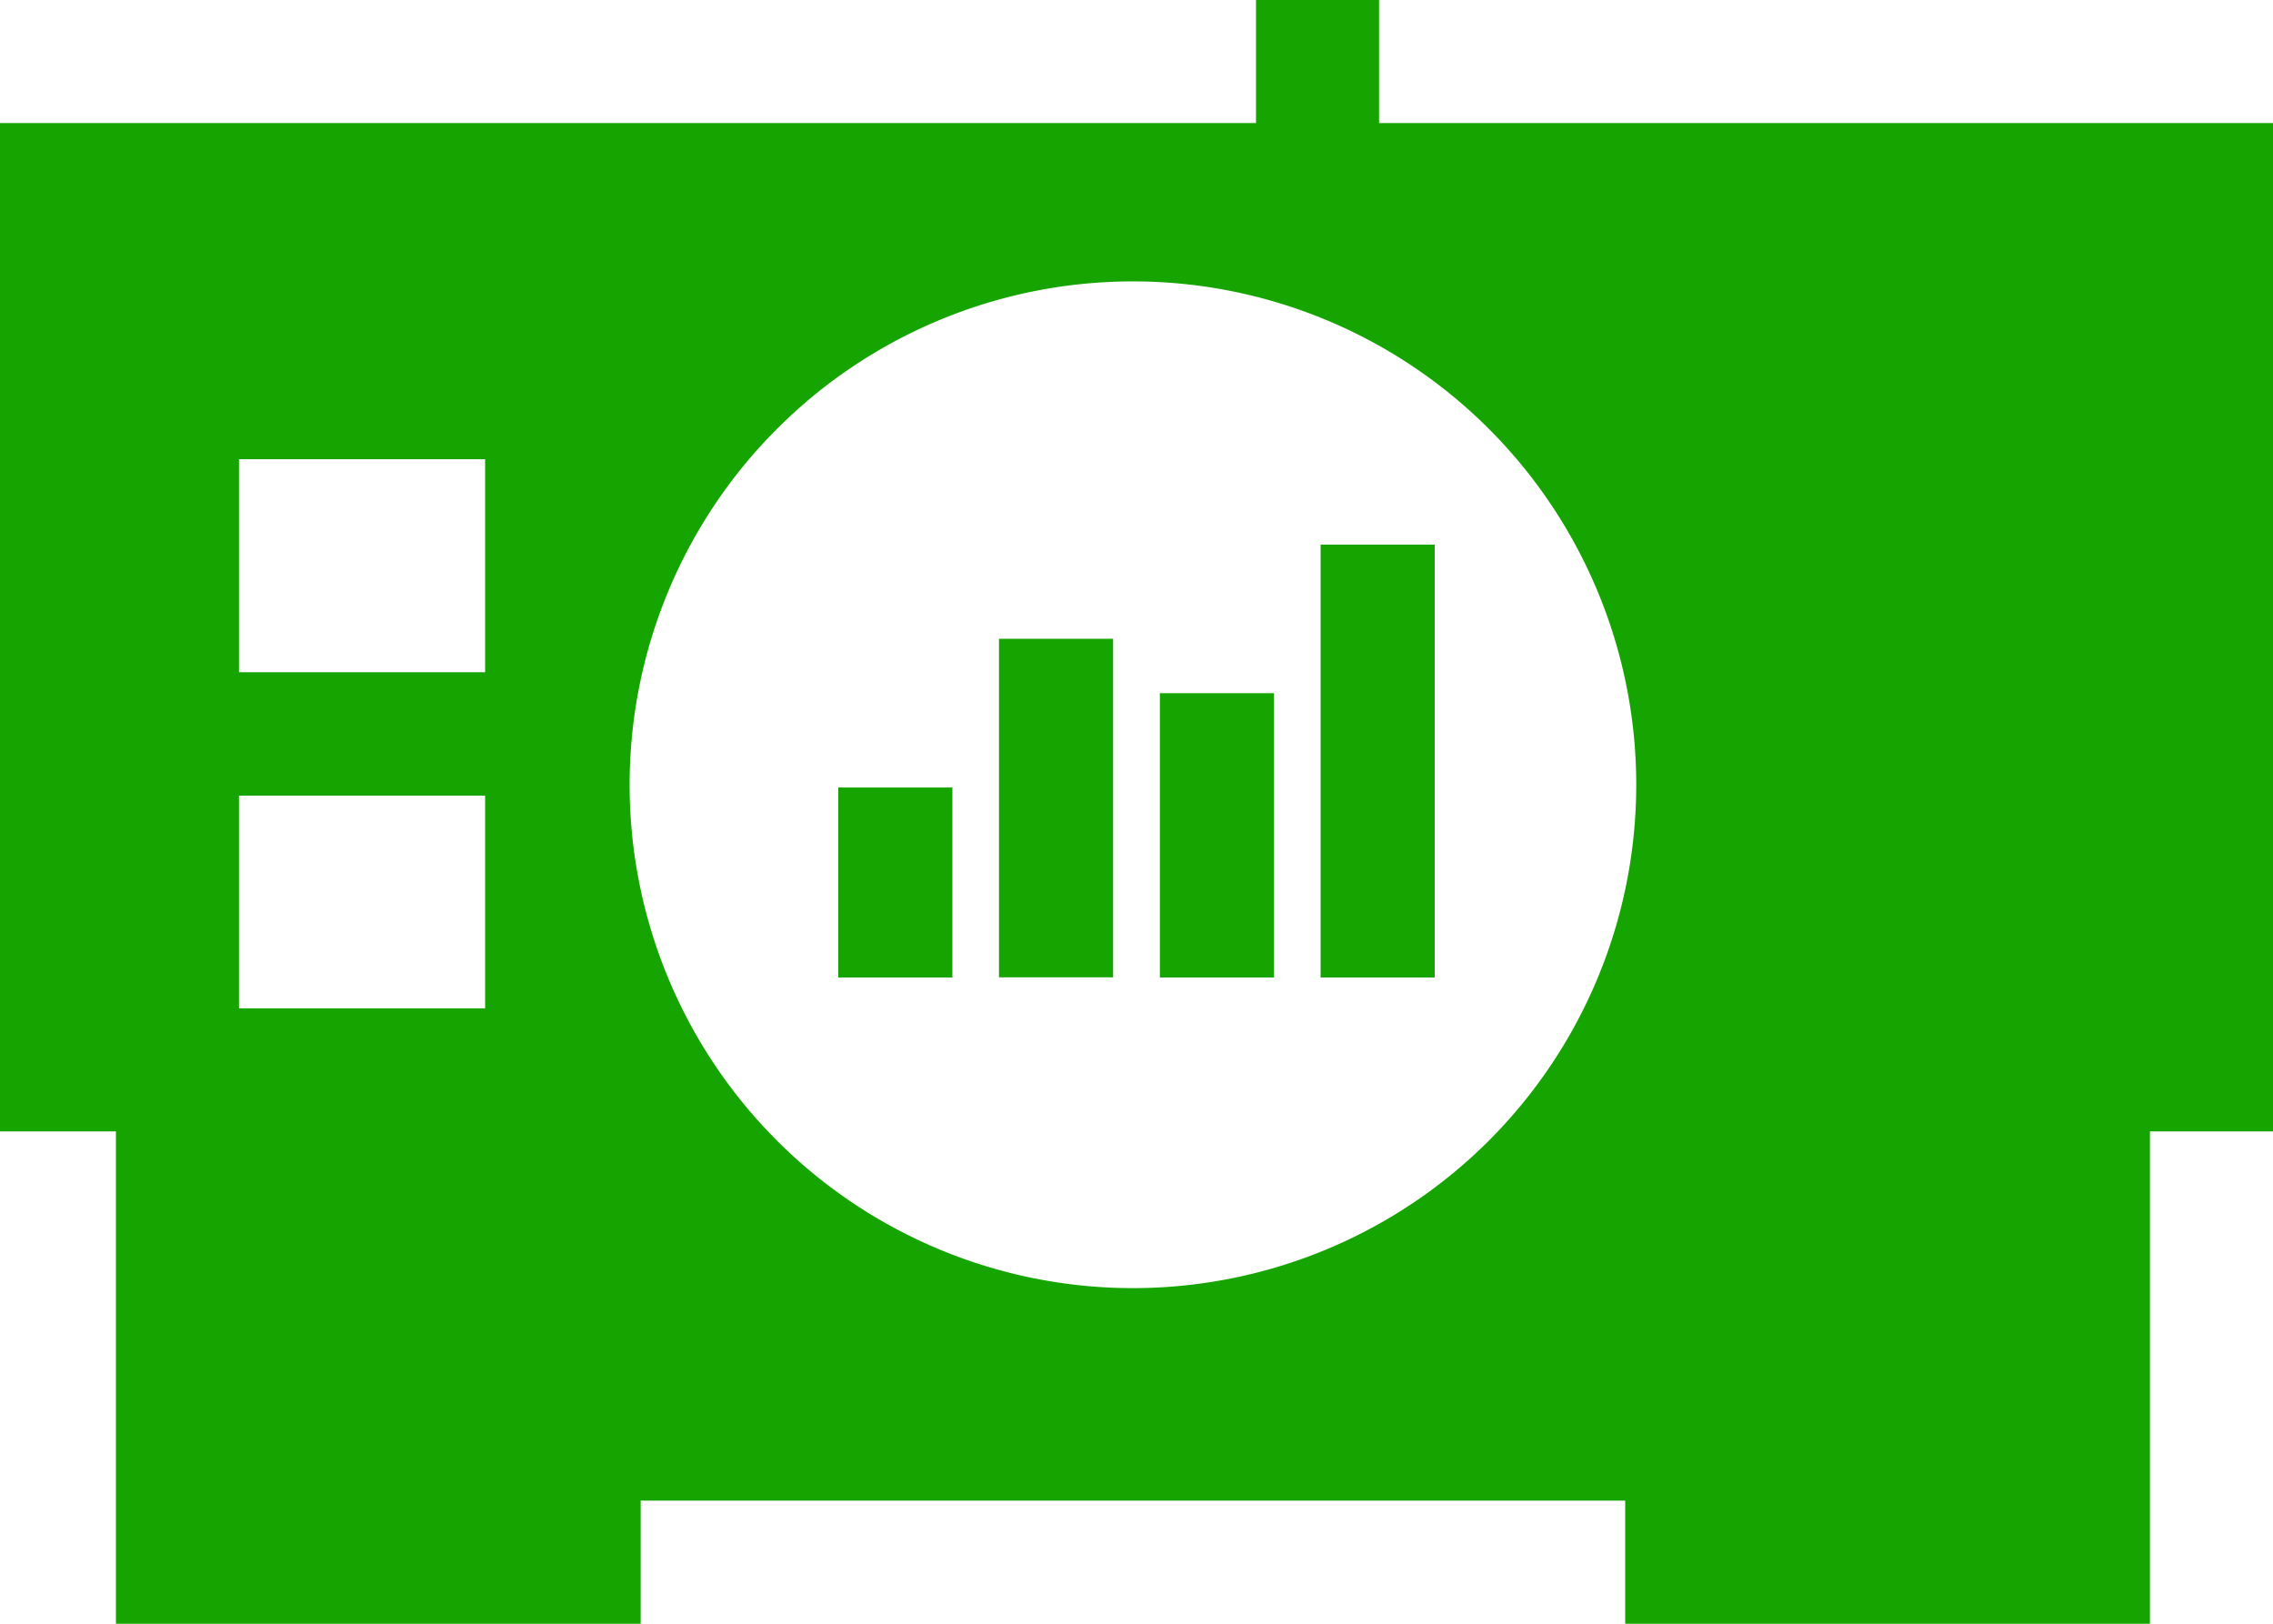
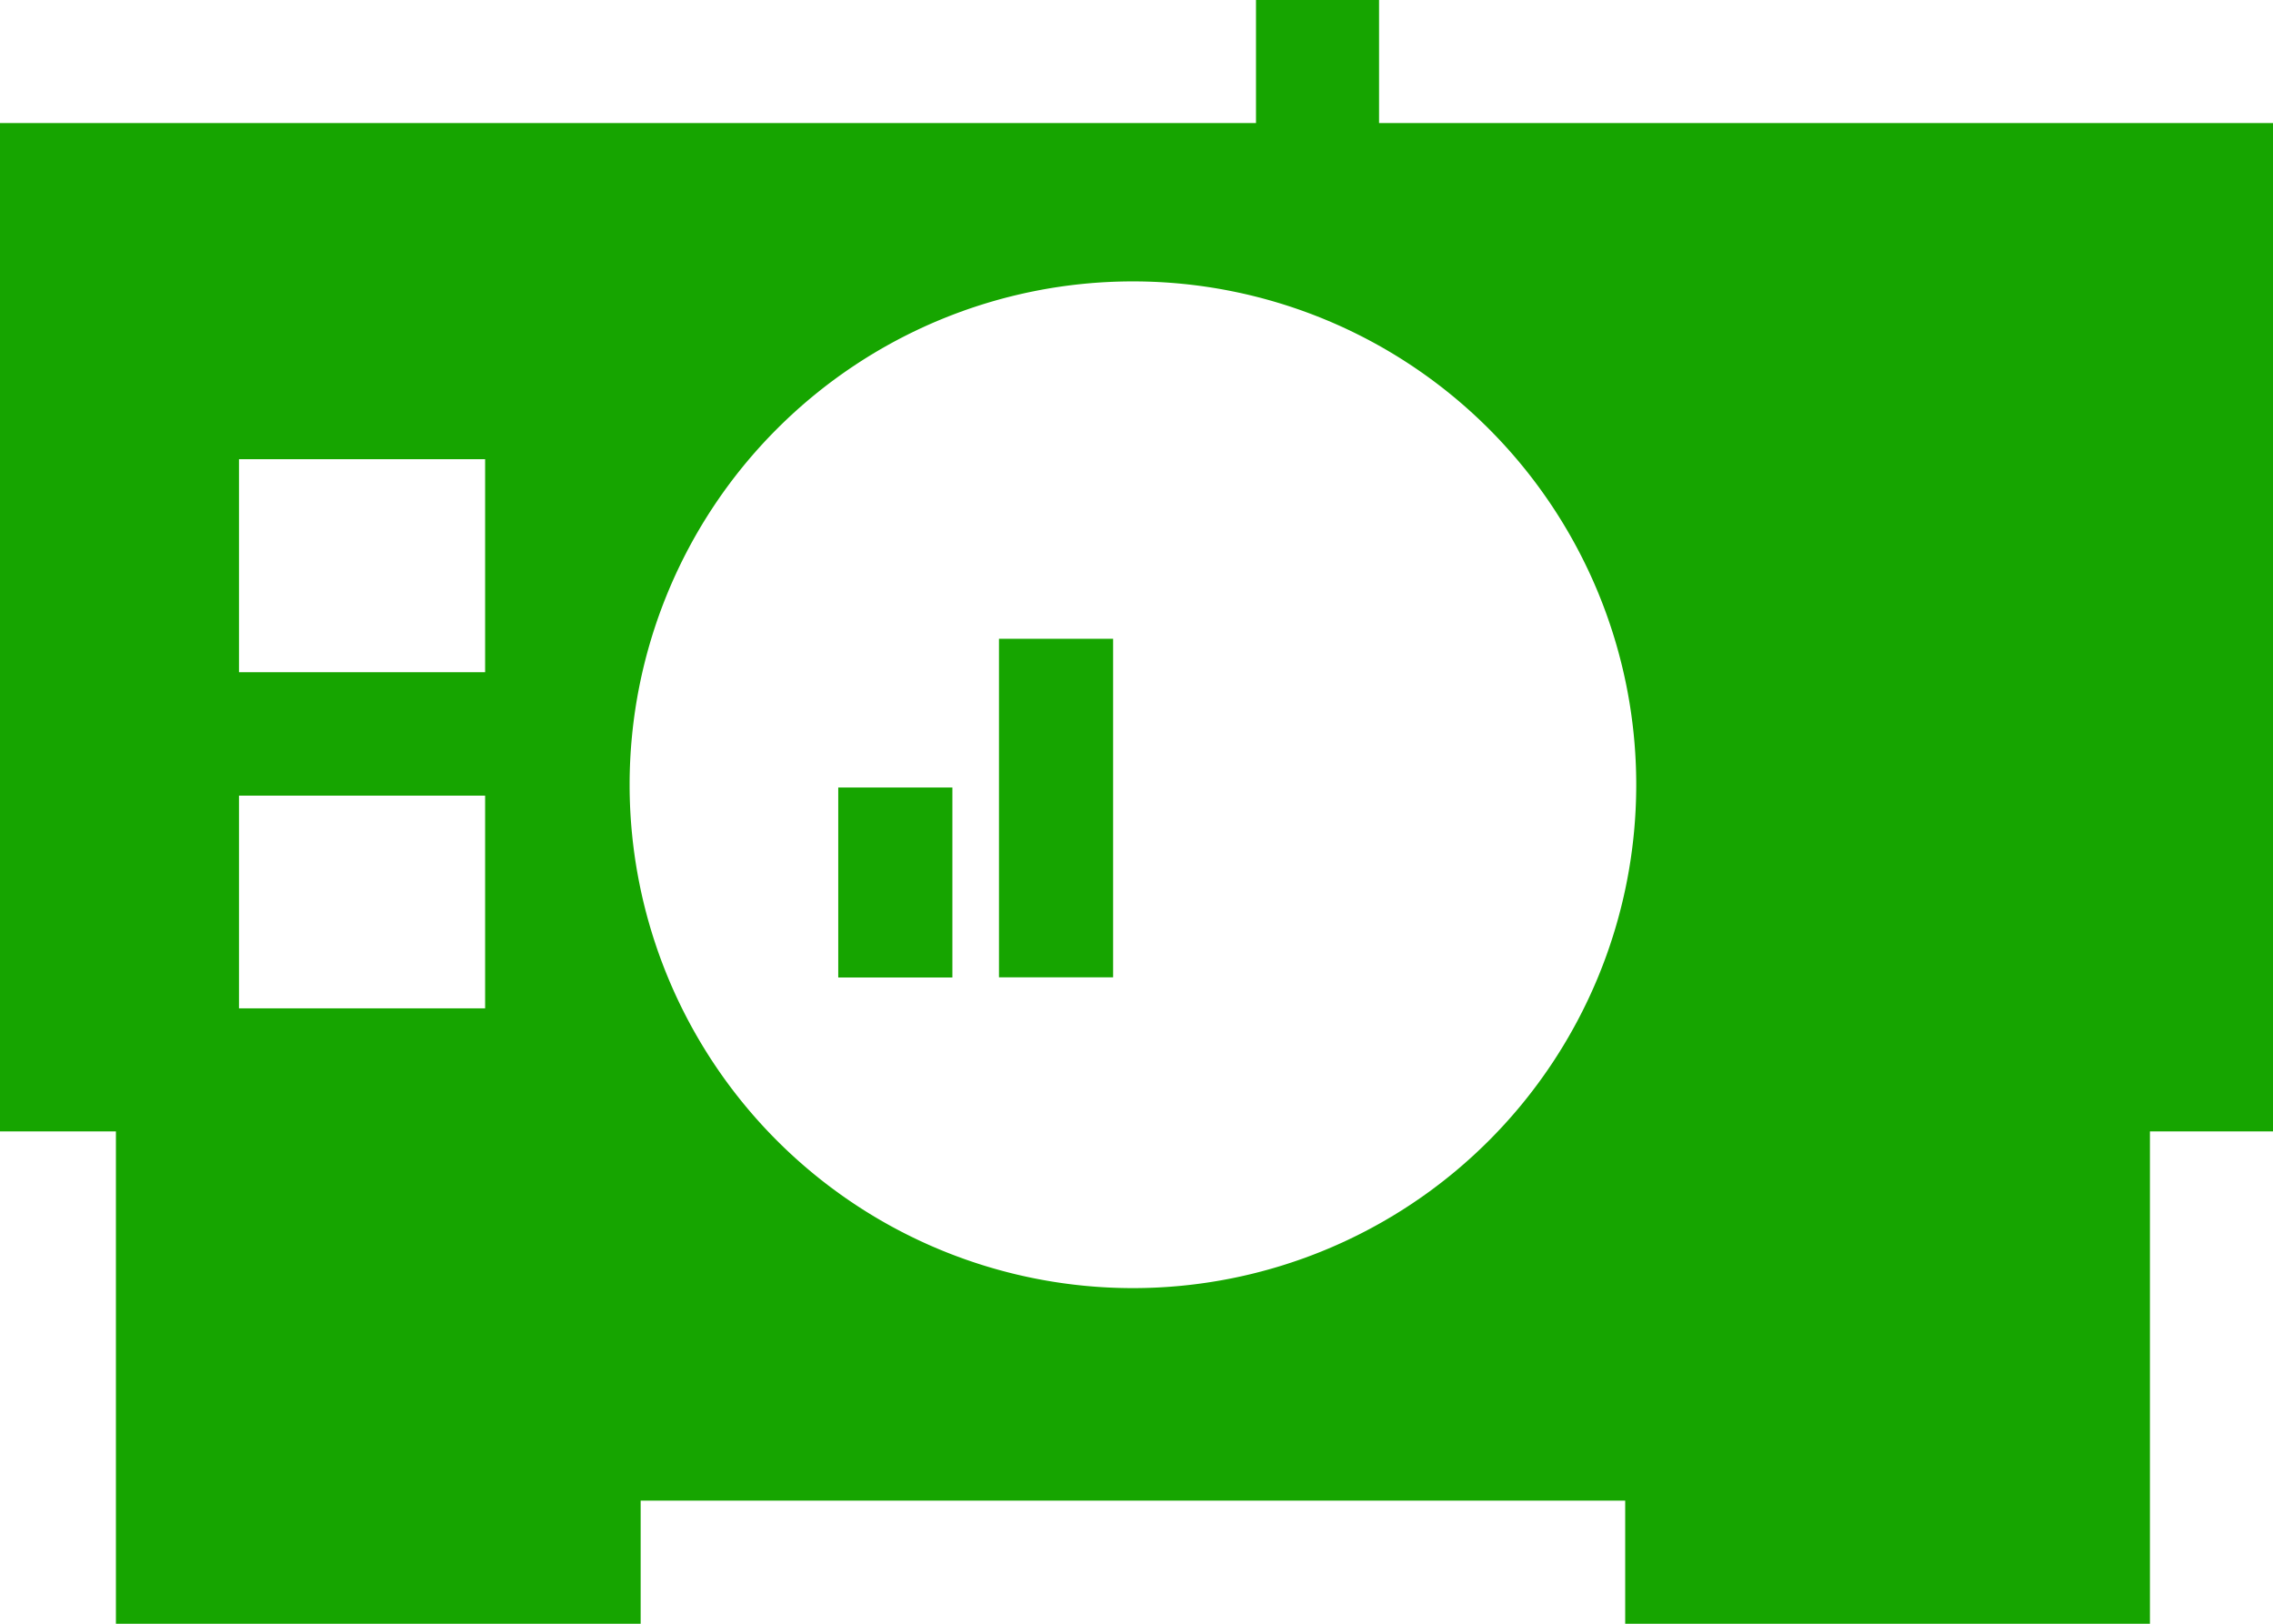
<svg xmlns="http://www.w3.org/2000/svg" id="Layer_1" data-name="Layer 1" viewBox="0 0 140 100">
  <defs>
    <style>.cls-1{fill:#16a500;}</style>
  </defs>
  <rect class="cls-1" x="51.63" y="48.5" width="7.03" height="11.7" />
  <rect class="cls-1" x="61.53" y="39.34" width="7.03" height="20.85" />
-   <rect class="cls-1" x="71.44" y="42.69" width="7.03" height="17.51" />
-   <rect class="cls-1" x="81.34" y="33.54" width="7.03" height="26.66" />
  <path class="cls-1" d="M84.94,7.58V0H77.36V7.58H-.44v62.1H7.14V100H39.46V92.42H100.1V100h32.32V69.68H140V7.58ZM29.88,62.1H14.72V49H29.88Zm0-20.7H14.72V28.28H29.88Zm39.9,37.93a31,31,0,1,1,31-31A31,31,0,0,1,69.78,79.33Z" />
</svg>